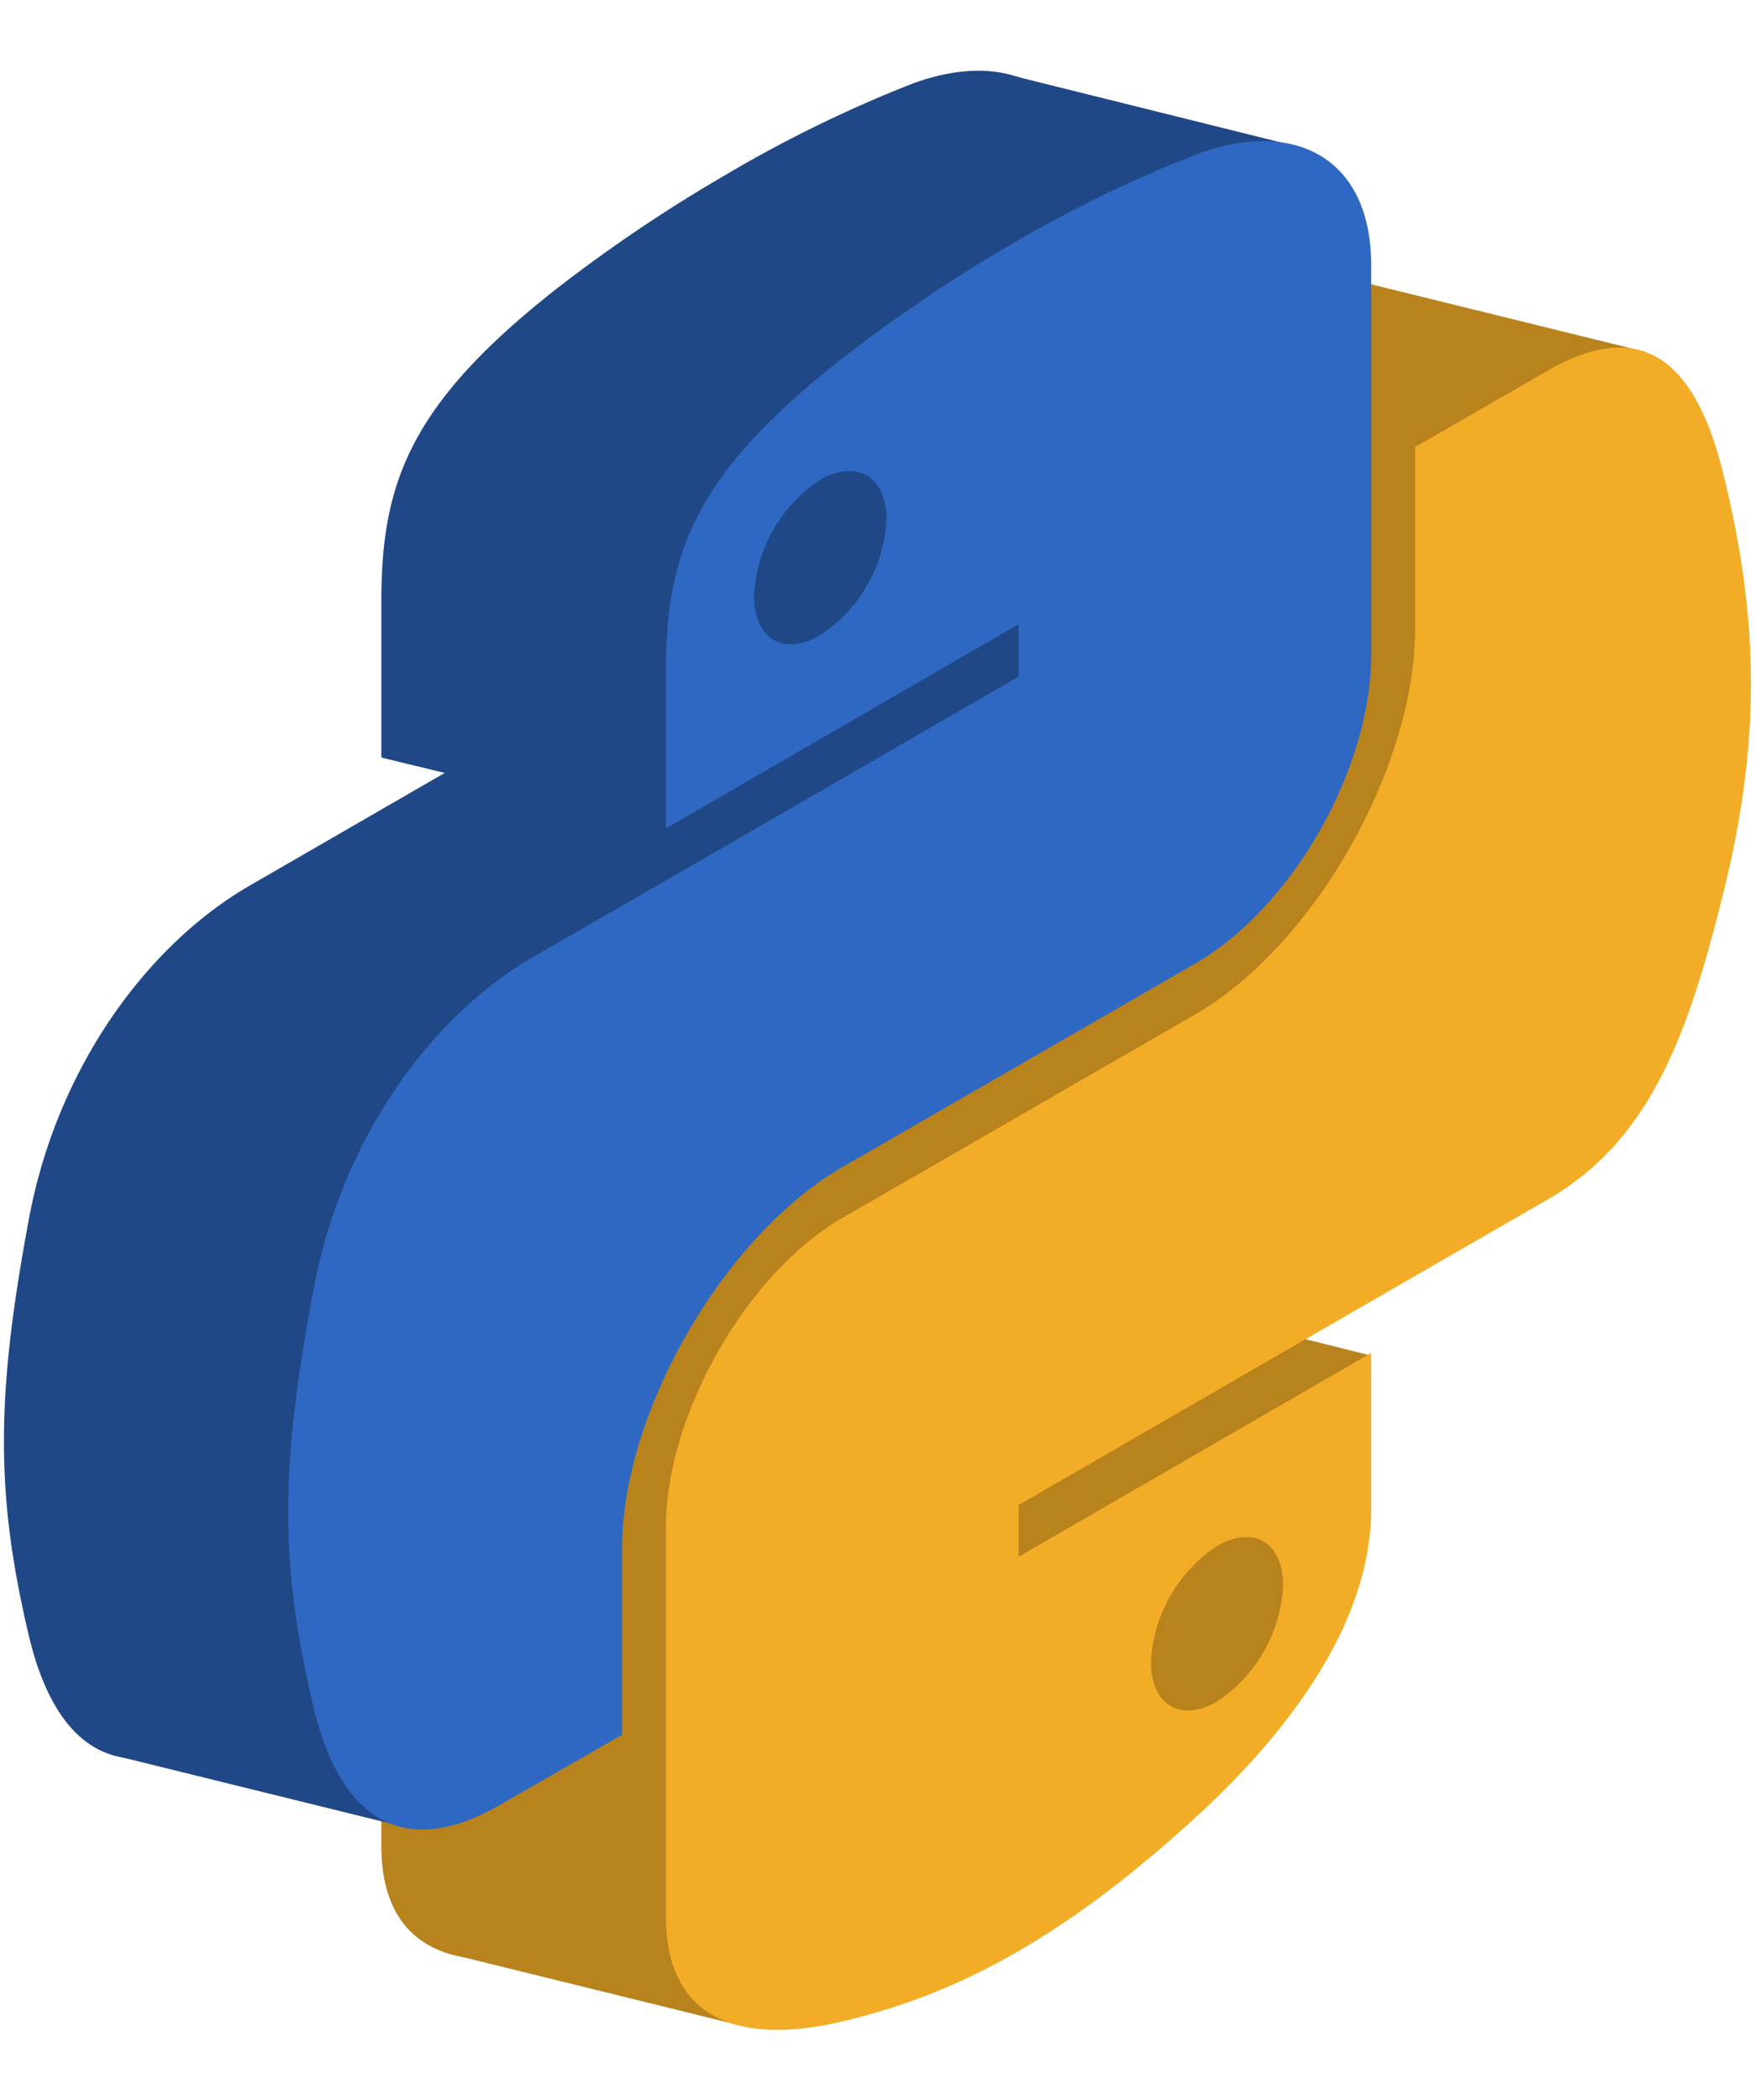
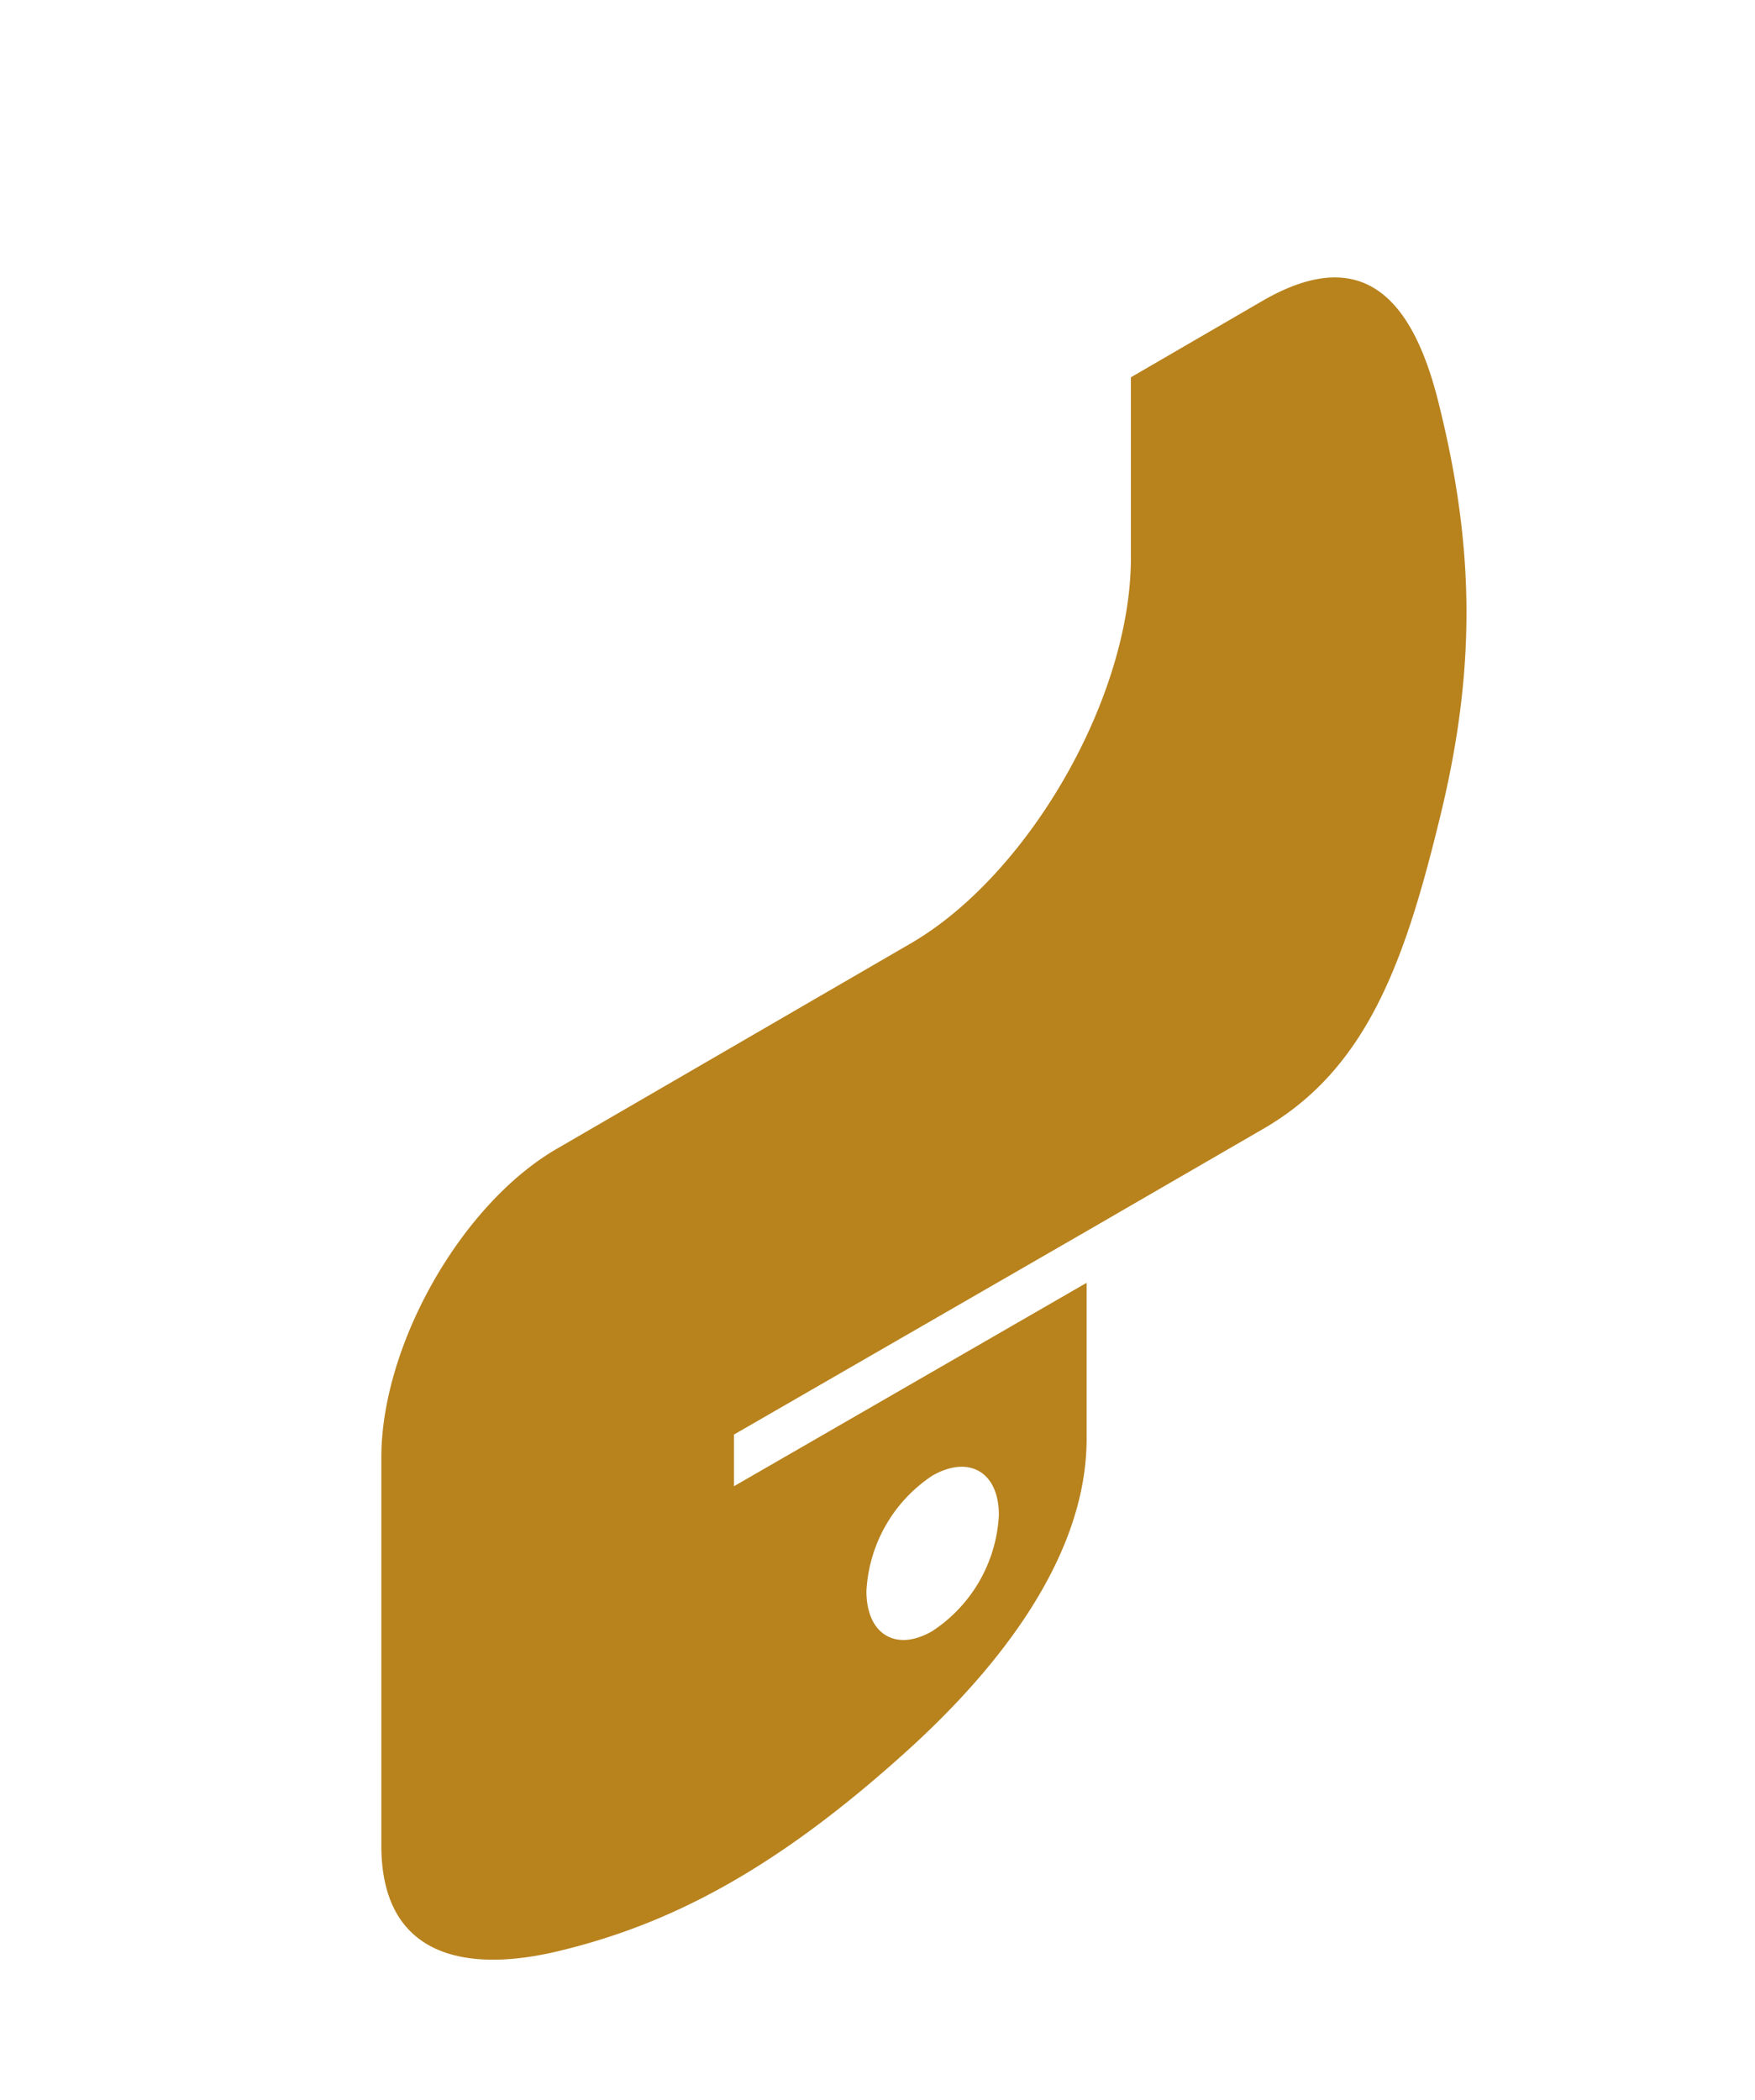
<svg xmlns="http://www.w3.org/2000/svg" fill="none" viewBox="0 0 428 512">
  <path fill="#b8821d" d="M275.8 92v44c0 34.3-25.2 77.6-53.8 94.1L136 280c-23.5 13.5-43 48-43 75.4V450c0 27 20.3 31.2 43 25.8 27.3-6.5 53.4-19.9 86-49.6 21.7-19.8 43-46.7 43-75.4v-38l-86 49.6v-12.6l86-49.6 43-24.9c25-14.4 34.4-40 43-75.3 9-36.3 8.7-66 0-101.1-6.1-25.2-18-40-43-25.6zm-48.4 267.8c9-5.1 16.2-.8 16.2 9.6a36 36 0 0 1-16.2 28.3c-8.9 5.2-16.1.8-16.1-9.7a36 36 0 0 1 16.1-28.2" />
-   <path fill="#b8821d" d="M401.3 85.8 329 68l9.4 68zM181.4 494.1l-72.2-17.8 67.5-36.6zm152.8-163.6L265 313.2l-37.5 43.6 45 78.7 40.3-25.7z" />
-   <path fill="#204887" d="M177.2 42.5A370 370 0 0 0 136 70.2c-36.4 28.5-43 47.9-43 76.6v38l86-49.7v12.6l-86 49.7L60.8 216c-25 14.5-47 44.5-53.8 81.5C-.9 340-1.2 364 7 398.7c6.1 26 20.7 38.5 45.7 24l29.6-17v-45.5c0-32.9 24.6-76 53.8-92.9l85.9-49.6c24-13.8 43-47.6 43-75.4V47.5c0-27-19.7-35.8-43-26.9a316 316 0 0 0-44.8 21.9m-46.5 57.3c8.8-5.1 16.1-.8 16.1 9.7a36 36 0 0 1-16.1 28.3c-9 5.1-16.2.8-16.2-9.6a36 36 0 0 1 16.2-28.4" />
-   <path fill="#204887" d="M99.9 445.8 27.7 428l61.9-59.5zm62.8-244.2-69.4-16.8 15-78.8 136.4-88.1 73.6 18.3z" />
-   <path fill="#2e68c2" d="M246.6 59.6a370 370 0 0 0-41.2 27.8c-36.4 28.5-43 47.9-43 76.6v38l86-49.8V165l-86 49.7-32.3 18.6c-25 14.4-46.9 44.5-53.7 81.5-8 42.5-8.3 66.3 0 101.2 6.1 25.9 20.7 38.5 45.7 24l29.6-17v-45.5c0-32.9 24.6-76 53.7-92.9l86-49.6c23.9-13.8 43-47.6 43-75.4V64.7c0-27-19.7-35.9-43-26.9a316 316 0 0 0-44.8 21.8M200 117c9-5.1 16.2-.8 16.2 9.7a36 36 0 0 1-16.2 28.2c-8.9 5.2-16.1.9-16.1-9.6A36 36 0 0 1 200 117" />
-   <path fill="#f2ac26" d="M345.1 109v44.3c0 34.2-25 77.6-53.7 94.1l-86 49.6c-23.5 13.6-43 48.2-43 75.4v94.8c0 27 20.3 31.1 43 25.7 27.3-6.4 53.4-19.8 86-49.6 21.6-19.7 43-46.7 43-75.4v-38l-86 49.7V367l86-49.7 43-24.8c25-14.4 34.3-40 43-75.3 9-36.4 8.6-66.1 0-101.1-6.1-25.3-18-40.1-43-25.7zm-48.3 268c9-5.2 16.1-.9 16.1 9.6a36 36 0 0 1-16.1 28.3c-8.9 5.2-16.1.8-16.1-9.7a36 36 0 0 1 16.1-28.2" />
</svg>